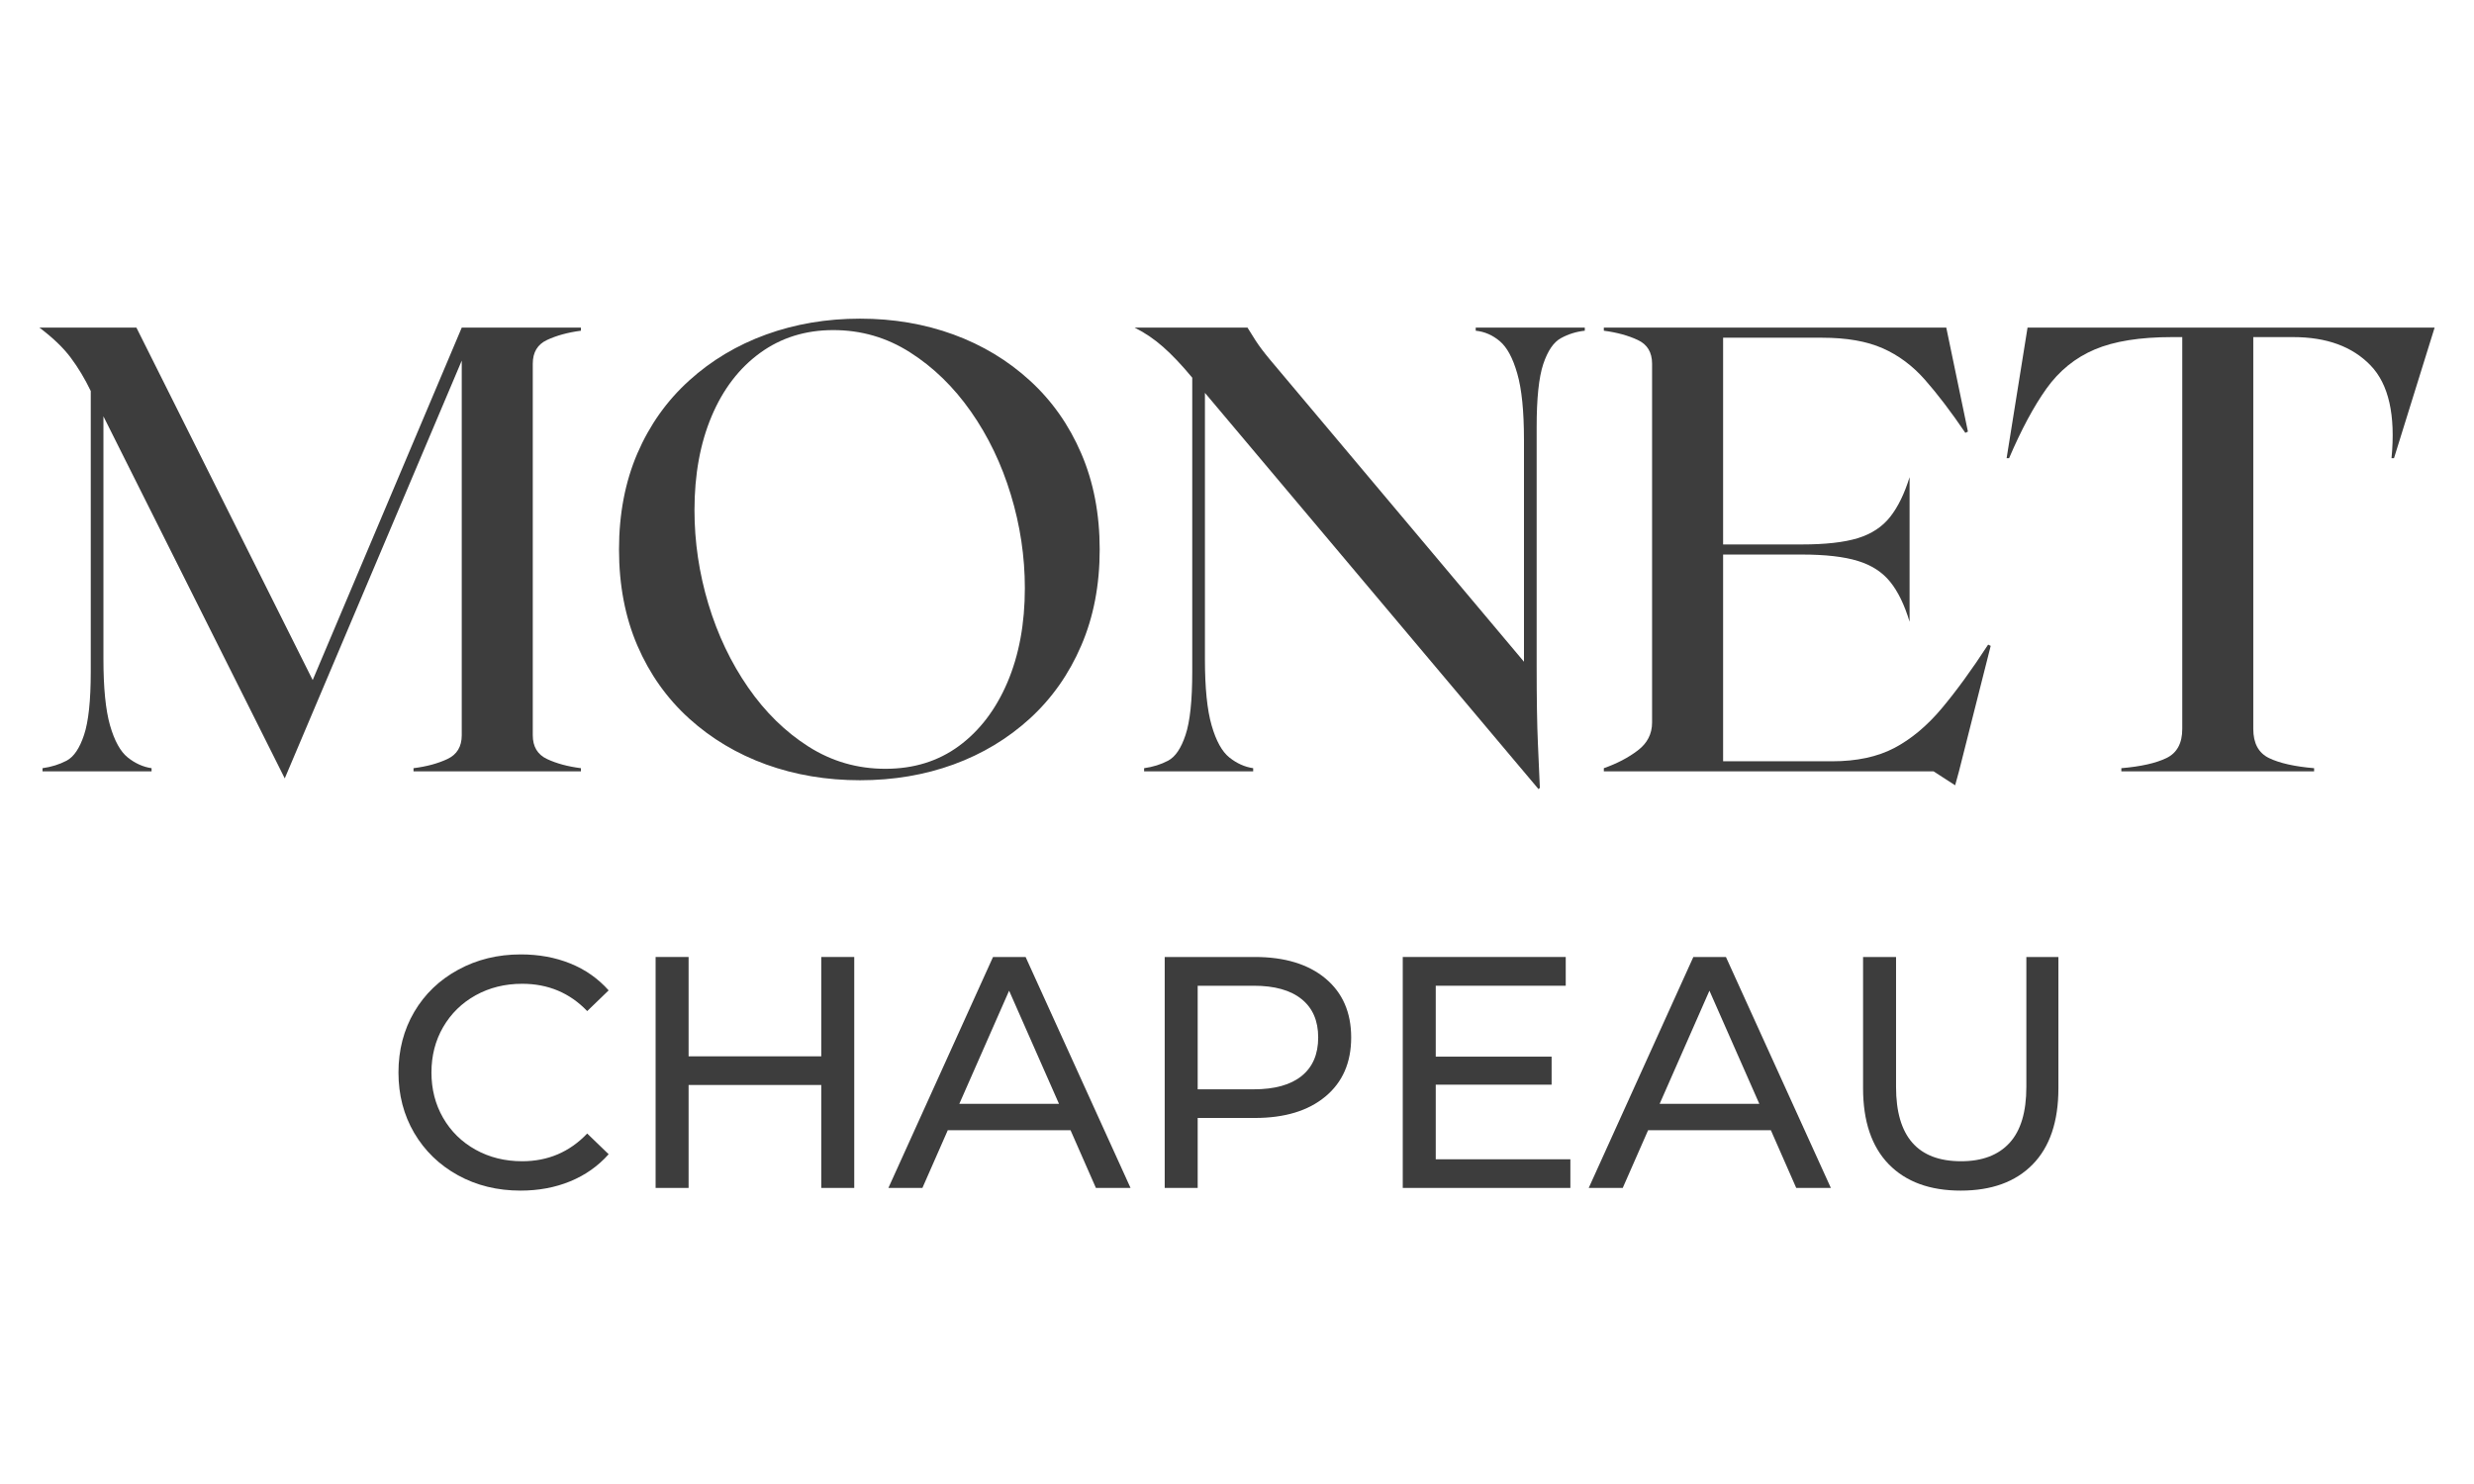
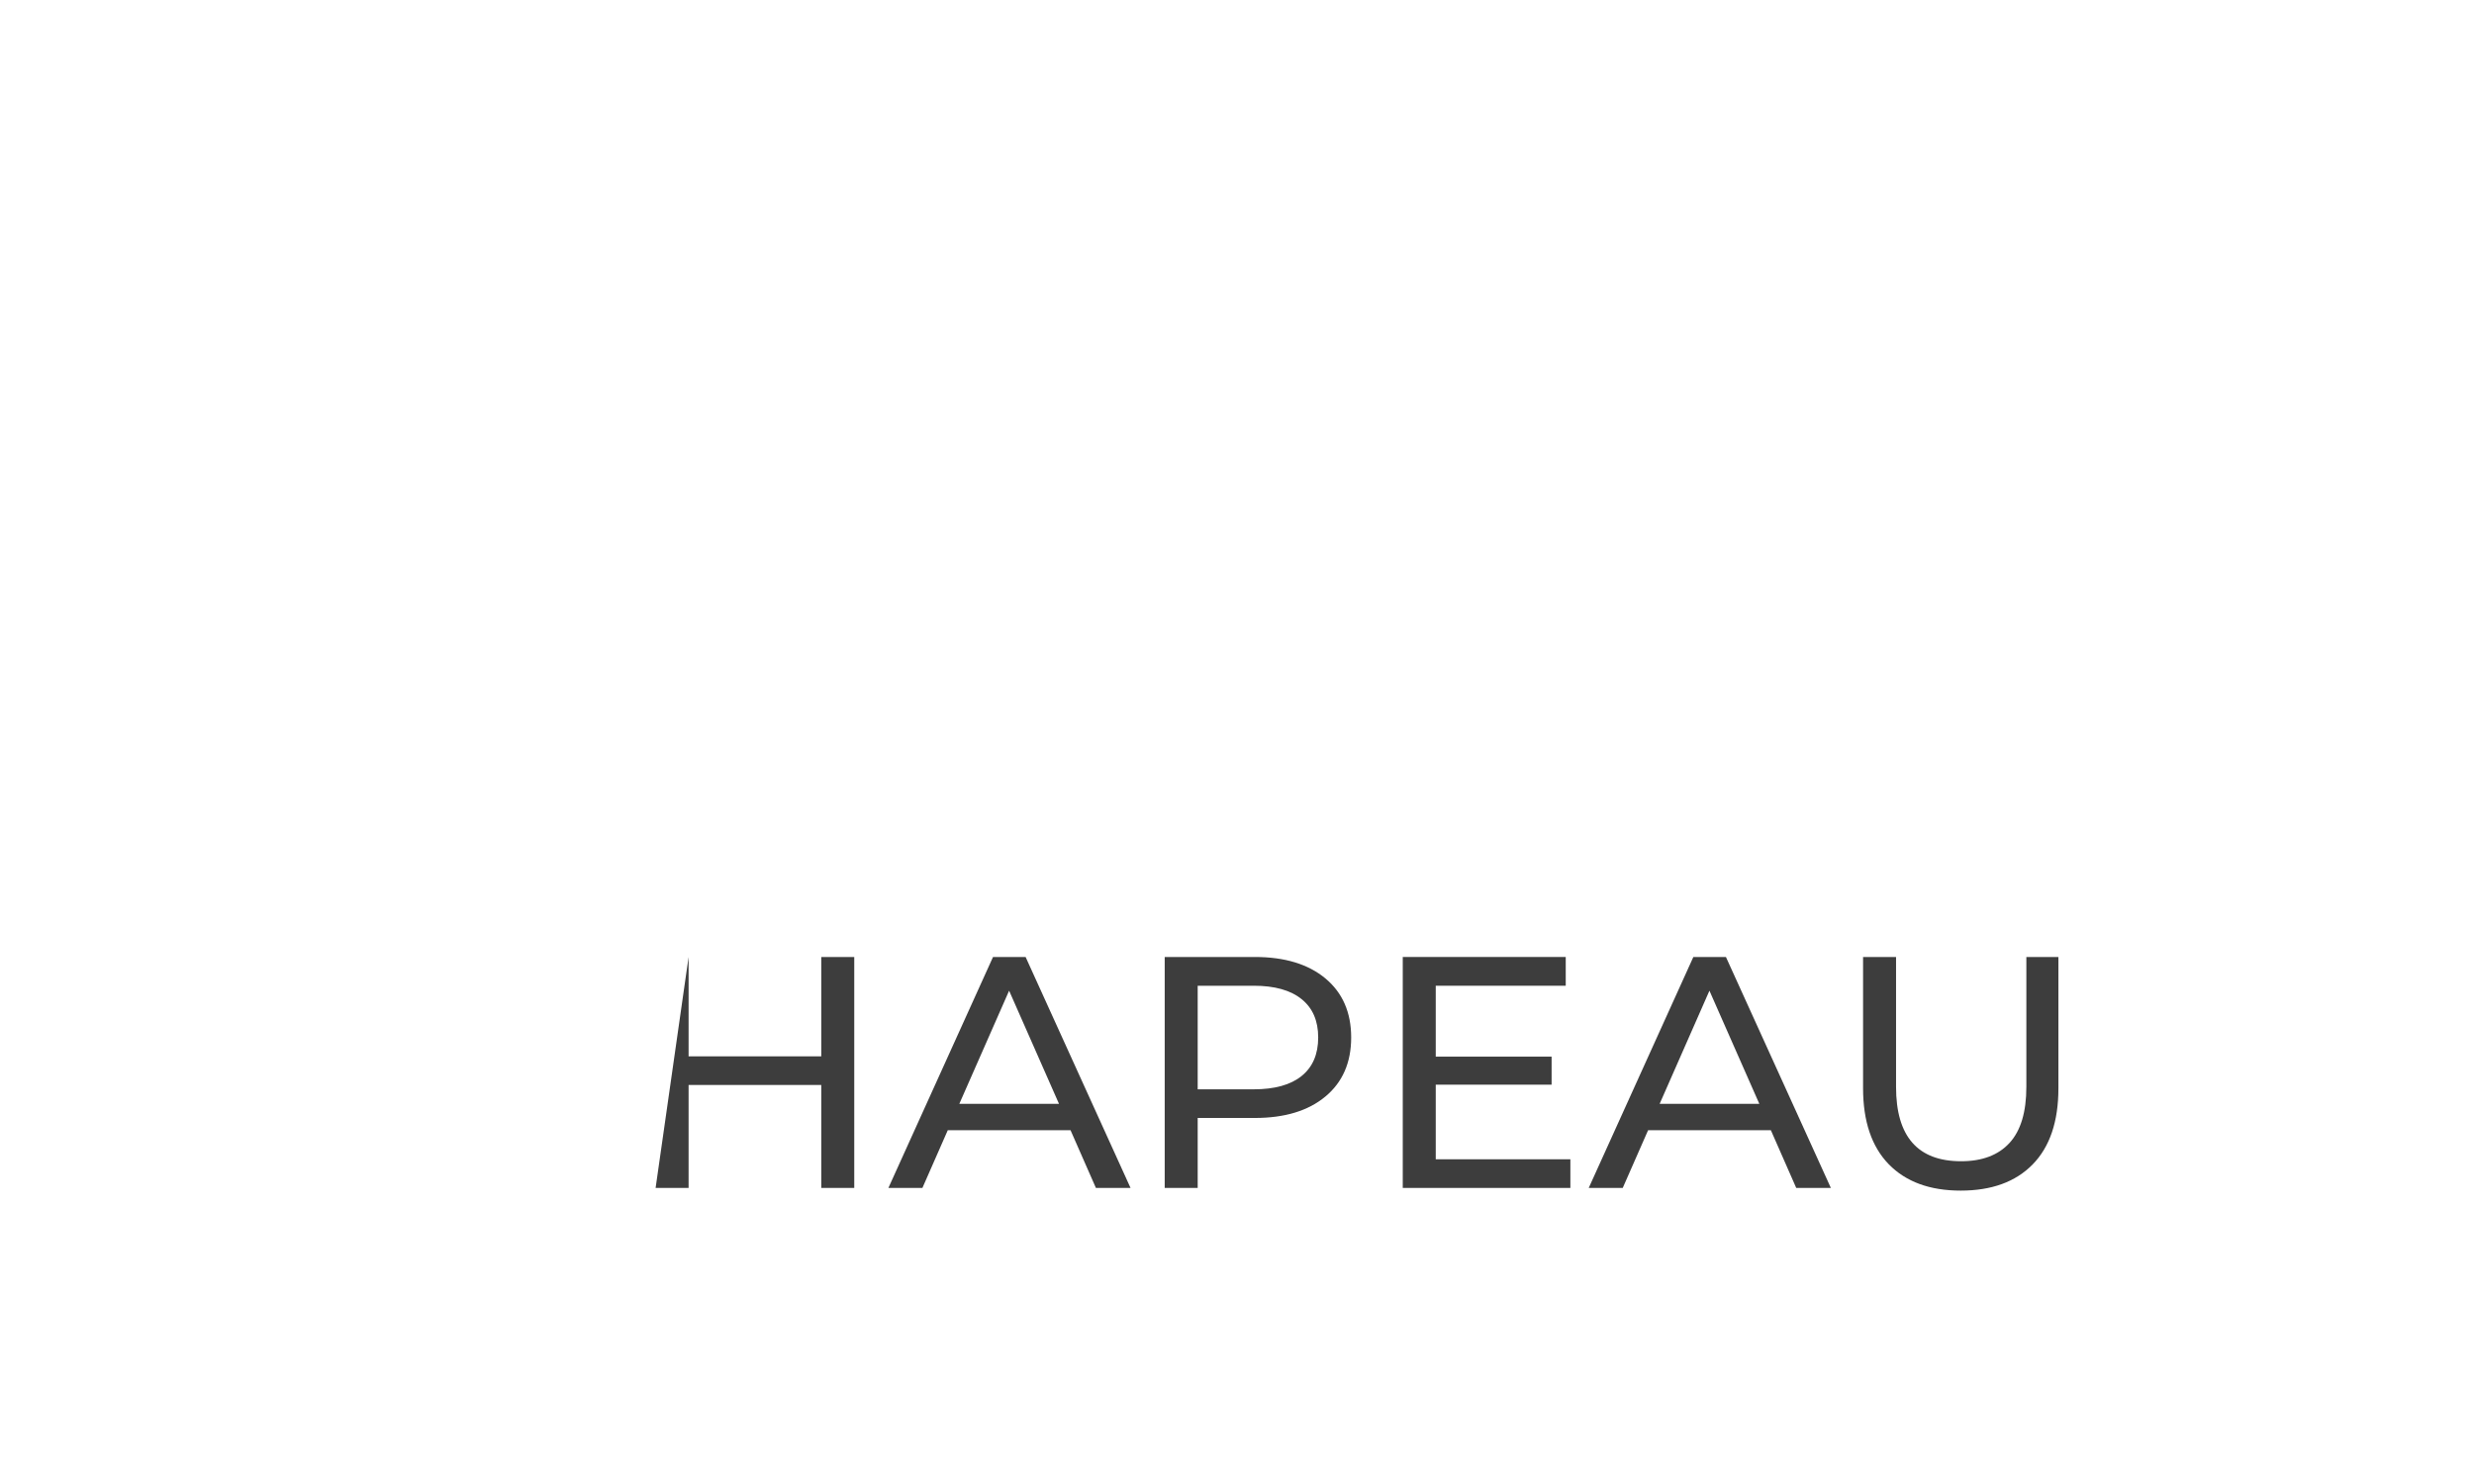
<svg xmlns="http://www.w3.org/2000/svg" width="500" zoomAndPan="magnify" viewBox="0 0 375 225" height="300" preserveAspectRatio="xMidYMid meet" version="1.0">
  <defs>
    <g />
    <clipPath id="20bee9fbb4">
-       <rect x="0" width="367" y="0" height="116" />
-     </clipPath>
+       </clipPath>
    <clipPath id="7e576cac15">
      <rect x="0" width="264" y="0" height="61" />
    </clipPath>
  </defs>
  <g transform="matrix(1, 0, 0, 1, 4, 22)">
    <g clip-path="url(#20bee9fbb4)">
      <g fill="#3d3d3d" fill-opacity="1">
        <g transform="translate(1.006, 94.954)">
          <g>
-             <path d="M 83.047 -66.812 C 81.066 -66.551 79.352 -66.082 77.906 -65.406 C 76.469 -64.738 75.75 -63.539 75.75 -61.812 L 75.75 -5.484 C 75.75 -3.754 76.469 -2.551 77.906 -1.875 C 79.352 -1.195 81.066 -0.734 83.047 -0.484 L 83.047 0 L 57.672 0 L 57.672 -0.484 C 59.66 -0.734 61.375 -1.195 62.812 -1.875 C 64.258 -2.551 64.984 -3.754 64.984 -5.484 L 64.984 -62.281 L 38.156 1.062 L 10.672 -53.828 L 10.672 -17.016 C 10.672 -12.66 11.004 -9.312 11.672 -6.969 C 12.348 -4.625 13.242 -3.004 14.359 -2.109 C 15.484 -1.211 16.688 -0.672 17.969 -0.484 L 17.969 0 L 1.438 0 L 1.438 -0.484 C 2.781 -0.672 4 -1.051 5.094 -1.625 C 6.188 -2.207 7.066 -3.508 7.734 -5.531 C 8.41 -7.551 8.75 -10.738 8.75 -15.094 L 8.75 -57.672 C 7.852 -59.535 6.844 -61.219 5.719 -62.719 C 4.594 -64.227 3.008 -65.75 0.969 -67.281 L 15.672 -67.281 L 42.391 -13.844 L 64.984 -67.281 L 83.047 -67.281 Z M 83.047 -66.812 " />
-           </g>
+             </g>
        </g>
      </g>
      <g fill="#3d3d3d" fill-opacity="1">
        <g transform="translate(85.5, 94.954)">
          <g>
            <path d="M 40.859 -68.641 C 45.922 -68.641 50.645 -67.836 55.031 -66.234 C 59.414 -64.629 63.273 -62.301 66.609 -59.25 C 69.941 -56.207 72.535 -52.523 74.391 -48.203 C 76.254 -43.879 77.188 -39.023 77.188 -33.641 C 77.188 -28.254 76.254 -23.398 74.391 -19.078 C 72.535 -14.754 69.941 -11.066 66.609 -8.016 C 63.273 -4.973 59.414 -2.648 55.031 -1.047 C 50.645 0.547 45.922 1.344 40.859 1.344 C 35.797 1.344 31.051 0.547 26.625 -1.047 C 22.207 -2.648 18.316 -4.973 14.953 -8.016 C 11.586 -11.066 8.973 -14.754 7.109 -19.078 C 5.254 -23.398 4.328 -28.254 4.328 -33.641 C 4.328 -39.023 5.254 -43.879 7.109 -48.203 C 8.973 -52.523 11.586 -56.207 14.953 -59.25 C 18.316 -62.301 22.207 -64.629 26.625 -66.234 C 31.051 -67.836 35.797 -68.641 40.859 -68.641 Z M 44.703 -0.391 C 48.992 -0.391 52.707 -1.539 55.844 -3.844 C 58.988 -6.156 61.441 -9.375 63.203 -13.5 C 64.961 -17.633 65.844 -22.395 65.844 -27.781 C 65.844 -32.582 65.133 -37.305 63.719 -41.953 C 62.312 -46.598 60.297 -50.797 57.672 -54.547 C 55.047 -58.297 51.969 -61.289 48.438 -63.531 C 44.914 -65.781 41.039 -66.906 36.812 -66.906 C 32.582 -66.906 28.879 -65.75 25.703 -63.438 C 22.535 -61.133 20.086 -57.93 18.359 -53.828 C 16.629 -49.723 15.766 -44.984 15.766 -39.609 C 15.766 -34.797 16.469 -30.051 17.875 -25.375 C 19.289 -20.695 21.297 -16.484 23.891 -12.734 C 26.484 -8.984 29.539 -5.988 33.062 -3.75 C 36.594 -1.508 40.473 -0.391 44.703 -0.391 Z M 44.703 -0.391 " />
          </g>
        </g>
      </g>
      <g fill="#3d3d3d" fill-opacity="1">
        <g transform="translate(167.014, 94.954)">
          <g>
            <path d="M 52.672 -67.281 L 69.203 -67.281 L 69.203 -66.812 C 67.922 -66.676 66.719 -66.301 65.594 -65.688 C 64.477 -65.082 63.582 -63.77 62.906 -61.75 C 62.238 -59.738 61.906 -56.555 61.906 -52.203 L 61.906 -15.953 C 61.906 -10.953 61.969 -7.055 62.094 -4.266 C 62.219 -1.484 62.316 0.77 62.391 2.5 L 62.188 2.688 L 11.625 -57.391 L 11.625 -17.016 C 11.625 -12.66 11.961 -9.312 12.641 -6.969 C 13.316 -4.625 14.211 -3.004 15.328 -2.109 C 16.453 -1.211 17.656 -0.672 18.938 -0.484 L 18.938 0 L 2.406 0 L 2.406 -0.484 C 3.75 -0.672 4.961 -1.051 6.047 -1.625 C 7.141 -2.207 8.02 -3.508 8.688 -5.531 C 9.363 -7.551 9.703 -10.738 9.703 -15.094 L 9.703 -59.688 C 8.109 -61.613 6.633 -63.172 5.281 -64.359 C 3.938 -65.547 2.5 -66.52 0.969 -67.281 L 18.078 -67.281 C 18.391 -66.77 18.801 -66.113 19.312 -65.312 C 19.832 -64.508 20.539 -63.566 21.438 -62.484 L 59.984 -16.625 L 59.984 -50.266 C 59.984 -54.629 59.645 -57.977 58.969 -60.312 C 58.301 -62.656 57.422 -64.289 56.328 -65.219 C 55.234 -66.145 54.016 -66.676 52.672 -66.812 Z M 52.672 -67.281 " />
          </g>
        </g>
      </g>
      <g fill="#3d3d3d" fill-opacity="1">
        <g transform="translate(237.666, 94.954)">
          <g>
            <path d="M 59.688 -19.219 L 60.078 -19.031 L 55.266 0 L 54.688 2.109 L 51.422 0 L 1.438 0 L 1.438 -0.484 C 3.426 -1.18 5.141 -2.078 6.578 -3.172 C 8.023 -4.266 8.75 -5.676 8.75 -7.406 L 8.75 -61.812 C 8.75 -63.539 8.023 -64.738 6.578 -65.406 C 5.141 -66.082 3.426 -66.551 1.438 -66.812 L 1.438 -67.281 L 53.344 -67.281 L 56.625 -51.516 L 56.234 -51.328 C 54.055 -54.535 52.02 -57.211 50.125 -59.359 C 48.238 -61.504 46.094 -63.102 43.688 -64.156 C 41.281 -65.219 38.223 -65.75 34.516 -65.75 L 19.516 -65.75 L 19.516 -34.406 L 31.438 -34.406 C 35.02 -34.406 37.852 -34.723 39.938 -35.359 C 42.02 -36.004 43.656 -37.082 44.844 -38.594 C 46.031 -40.102 47.008 -42.109 47.781 -44.609 L 47.781 -22.688 C 47.008 -25.25 46.031 -27.266 44.844 -28.734 C 43.656 -30.211 42.02 -31.27 39.938 -31.906 C 37.852 -32.551 35.02 -32.875 31.438 -32.875 L 19.516 -32.875 L 19.516 -1.531 L 36.047 -1.531 C 39.766 -1.531 42.906 -2.203 45.469 -3.547 C 48.031 -4.898 50.414 -6.891 52.625 -9.516 C 54.832 -12.141 57.188 -15.375 59.688 -19.219 Z M 59.688 -19.219 " />
          </g>
        </g>
      </g>
      <g fill="#3d3d3d" fill-opacity="1">
        <g transform="translate(299.186, 94.954)">
          <g>
            <path d="M 65.844 -67.281 L 59.688 -47.484 L 59.312 -47.484 C 59.945 -54.023 58.883 -58.719 56.125 -61.562 C 53.375 -64.414 49.469 -65.844 44.406 -65.844 L 38.359 -65.844 L 38.359 -6.438 C 38.359 -4.258 39.156 -2.785 40.75 -2.016 C 42.352 -1.242 44.629 -0.734 47.578 -0.484 L 47.578 0 L 18.359 0 L 18.359 -0.484 C 21.305 -0.734 23.582 -1.242 25.188 -2.016 C 26.789 -2.785 27.594 -4.258 27.594 -6.438 L 27.594 -65.844 L 26.047 -65.844 C 21.18 -65.844 17.273 -65.219 14.328 -63.969 C 11.379 -62.719 8.941 -60.742 7.016 -58.047 C 5.098 -55.359 3.207 -51.836 1.344 -47.484 L 0.969 -47.484 L 4.141 -67.281 Z M 65.844 -67.281 " />
          </g>
        </g>
      </g>
    </g>
  </g>
  <g transform="matrix(1, 0, 0, 1, 56, 134)">
    <g clip-path="url(#7e576cac15)">
      <g fill="#3d3d3d" fill-opacity="1">
        <g transform="translate(1.991, 46.111)">
          <g>
-             <path d="M 20.906 0.406 C 17.406 0.406 14.242 -0.367 11.422 -1.922 C 8.609 -3.473 6.398 -5.609 4.797 -8.328 C 3.203 -11.047 2.406 -14.102 2.406 -17.5 C 2.406 -20.906 3.203 -23.969 4.797 -26.688 C 6.398 -29.406 8.617 -31.535 11.453 -33.078 C 14.285 -34.629 17.453 -35.406 20.953 -35.406 C 23.691 -35.406 26.191 -34.945 28.453 -34.031 C 30.723 -33.113 32.66 -31.754 34.266 -29.953 L 31.016 -26.812 C 28.379 -29.57 25.094 -30.953 21.156 -30.953 C 18.551 -30.953 16.195 -30.367 14.094 -29.203 C 12 -28.035 10.359 -26.426 9.172 -24.375 C 7.992 -22.332 7.406 -20.039 7.406 -17.5 C 7.406 -14.969 7.992 -12.676 9.172 -10.625 C 10.359 -8.57 12 -6.961 14.094 -5.797 C 16.195 -4.629 18.551 -4.047 21.156 -4.047 C 25.062 -4.047 28.348 -5.445 31.016 -8.25 L 34.266 -5.109 C 32.66 -3.305 30.719 -1.938 28.438 -1 C 26.156 -0.062 23.645 0.406 20.906 0.406 Z M 20.906 0.406 " />
-           </g>
+             </g>
        </g>
      </g>
      <g fill="#3d3d3d" fill-opacity="1">
        <g transform="translate(38.125, 46.111)">
          <g>
-             <path d="M 35.359 -35.016 L 35.359 0 L 30.359 0 L 30.359 -15.609 L 10.25 -15.609 L 10.25 0 L 5.25 0 L 5.25 -35.016 L 10.25 -35.016 L 10.25 -19.953 L 30.359 -19.953 L 30.359 -35.016 Z M 35.359 -35.016 " />
+             <path d="M 35.359 -35.016 L 35.359 0 L 30.359 0 L 30.359 -15.609 L 10.25 -15.609 L 10.25 0 L 5.25 0 L 10.25 -35.016 L 10.25 -19.953 L 30.359 -19.953 L 30.359 -35.016 Z M 35.359 -35.016 " />
          </g>
        </g>
      </g>
      <g fill="#3d3d3d" fill-opacity="1">
        <g transform="translate(78.707, 46.111)">
          <g>
            <path d="M 27.562 -8.75 L 8.953 -8.75 L 5.109 0 L -0.047 0 L 15.812 -35.016 L 20.75 -35.016 L 36.656 0 L 31.406 0 Z M 25.812 -12.75 L 18.25 -29.906 L 10.703 -12.75 Z M 25.812 -12.75 " />
          </g>
        </g>
      </g>
      <g fill="#3d3d3d" fill-opacity="1">
        <g transform="translate(115.291, 46.111)">
          <g>
            <path d="M 18.906 -35.016 C 23.438 -35.016 27.004 -33.93 29.609 -31.766 C 32.211 -29.598 33.516 -26.613 33.516 -22.812 C 33.516 -19.008 32.211 -16.023 29.609 -13.859 C 27.004 -11.691 23.438 -10.609 18.906 -10.609 L 10.25 -10.609 L 10.25 0 L 5.25 0 L 5.25 -35.016 Z M 18.75 -14.953 C 21.914 -14.953 24.332 -15.625 26 -16.969 C 27.676 -18.32 28.516 -20.27 28.516 -22.812 C 28.516 -25.344 27.676 -27.281 26 -28.625 C 24.332 -29.977 21.914 -30.656 18.75 -30.656 L 10.25 -30.656 L 10.25 -14.953 Z M 18.75 -14.953 " />
          </g>
        </g>
      </g>
      <g fill="#3d3d3d" fill-opacity="1">
        <g transform="translate(151.375, 46.111)">
          <g>
            <path d="M 30.656 -4.344 L 30.656 0 L 5.25 0 L 5.25 -35.016 L 29.953 -35.016 L 29.953 -30.656 L 10.25 -30.656 L 10.25 -19.906 L 27.812 -19.906 L 27.812 -15.656 L 10.25 -15.656 L 10.25 -4.344 Z M 30.656 -4.344 " />
          </g>
        </g>
      </g>
      <g fill="#3d3d3d" fill-opacity="1">
        <g transform="translate(184.86, 46.111)">
          <g>
            <path d="M 27.562 -8.75 L 8.953 -8.75 L 5.109 0 L -0.047 0 L 15.812 -35.016 L 20.75 -35.016 L 36.656 0 L 31.406 0 Z M 25.812 -12.75 L 18.25 -29.906 L 10.703 -12.75 Z M 25.812 -12.75 " />
          </g>
        </g>
      </g>
      <g fill="#3d3d3d" fill-opacity="1">
        <g transform="translate(221.444, 46.111)">
          <g>
            <path d="M 19.75 0.406 C 15.082 0.406 11.445 -0.926 8.844 -3.594 C 6.25 -6.27 4.953 -10.109 4.953 -15.109 L 4.953 -35.016 L 9.953 -35.016 L 9.953 -15.312 C 9.953 -7.801 13.238 -4.047 19.812 -4.047 C 23.008 -4.047 25.457 -4.973 27.156 -6.828 C 28.852 -8.68 29.703 -11.508 29.703 -15.312 L 29.703 -35.016 L 34.562 -35.016 L 34.562 -15.109 C 34.562 -10.066 33.258 -6.219 30.656 -3.562 C 28.062 -0.914 24.426 0.406 19.75 0.406 Z M 19.75 0.406 " />
          </g>
        </g>
      </g>
    </g>
  </g>
</svg>